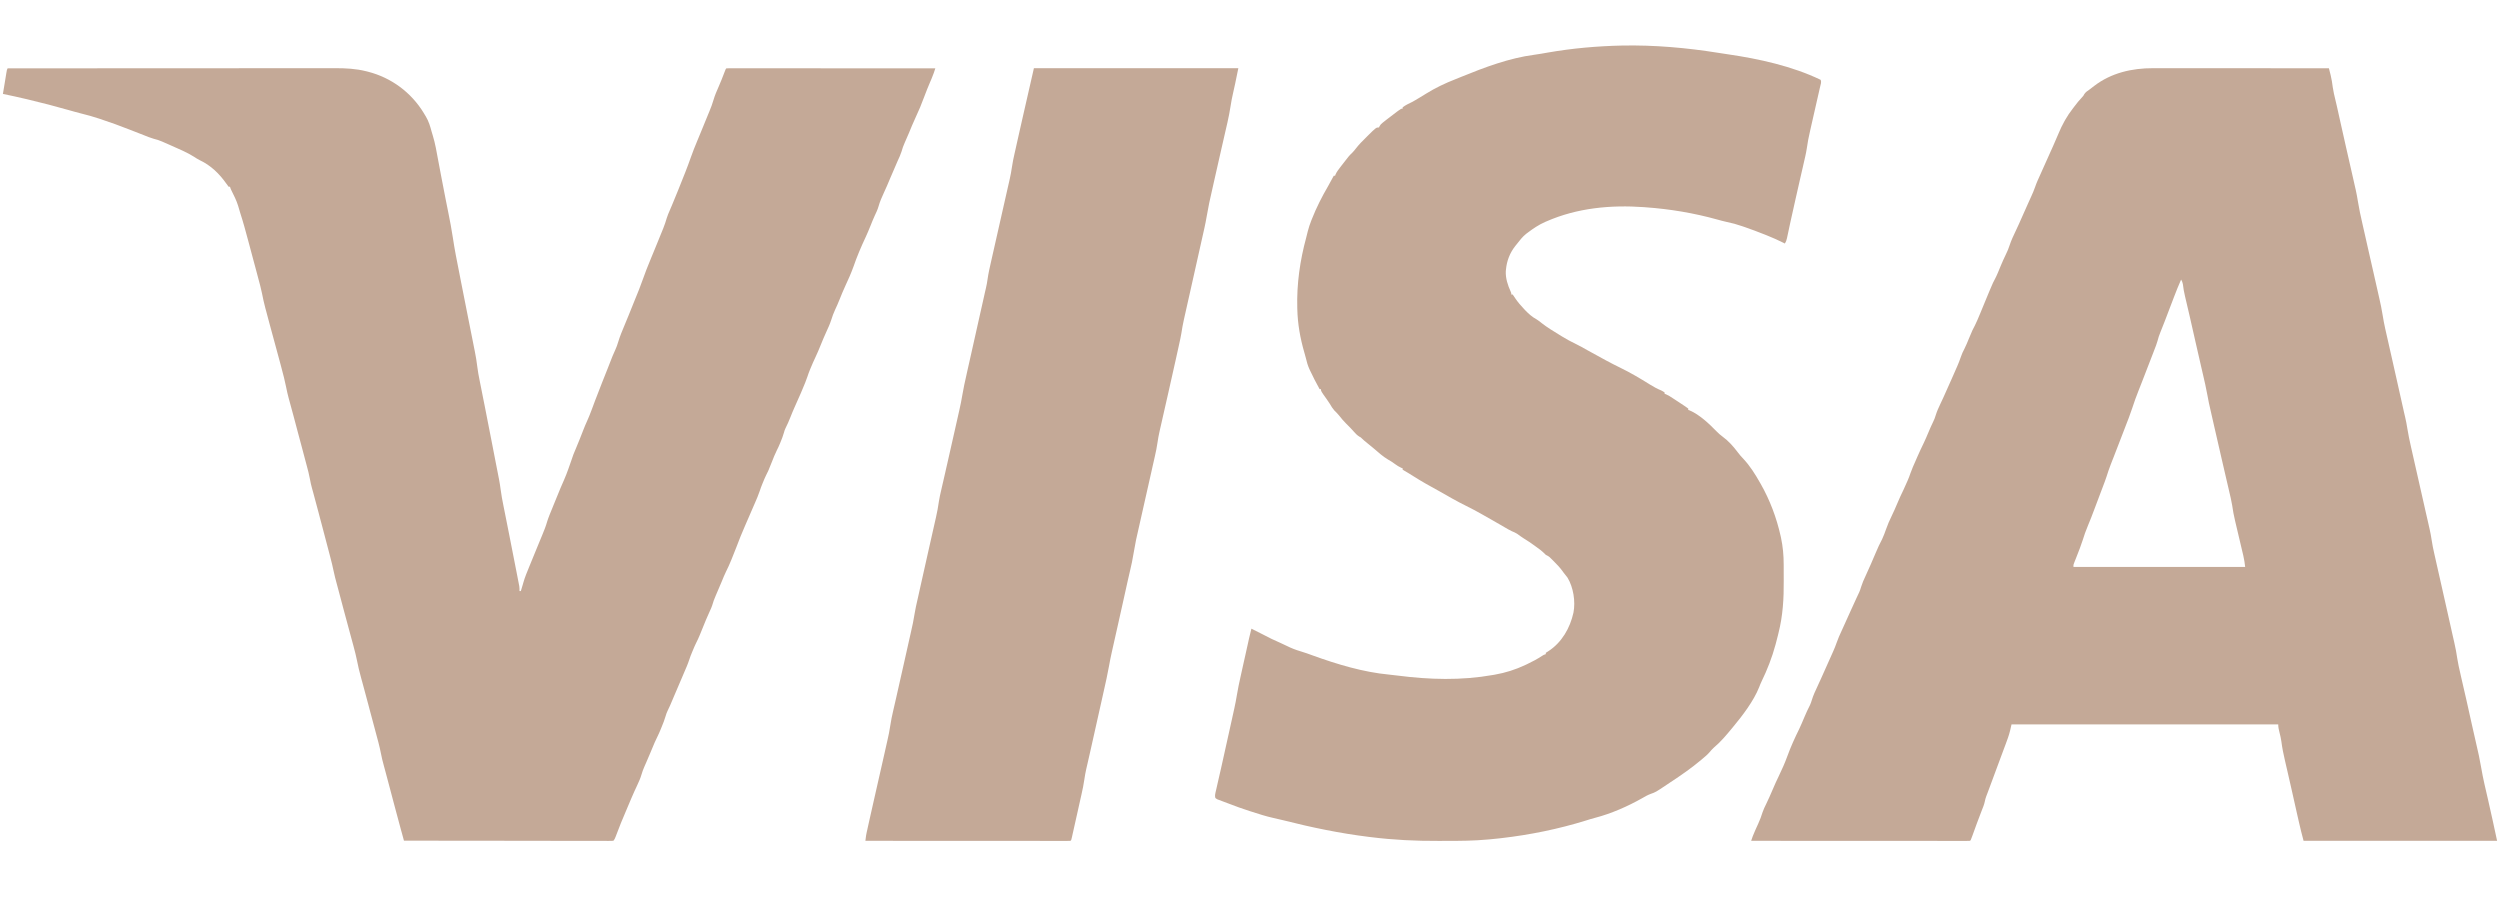
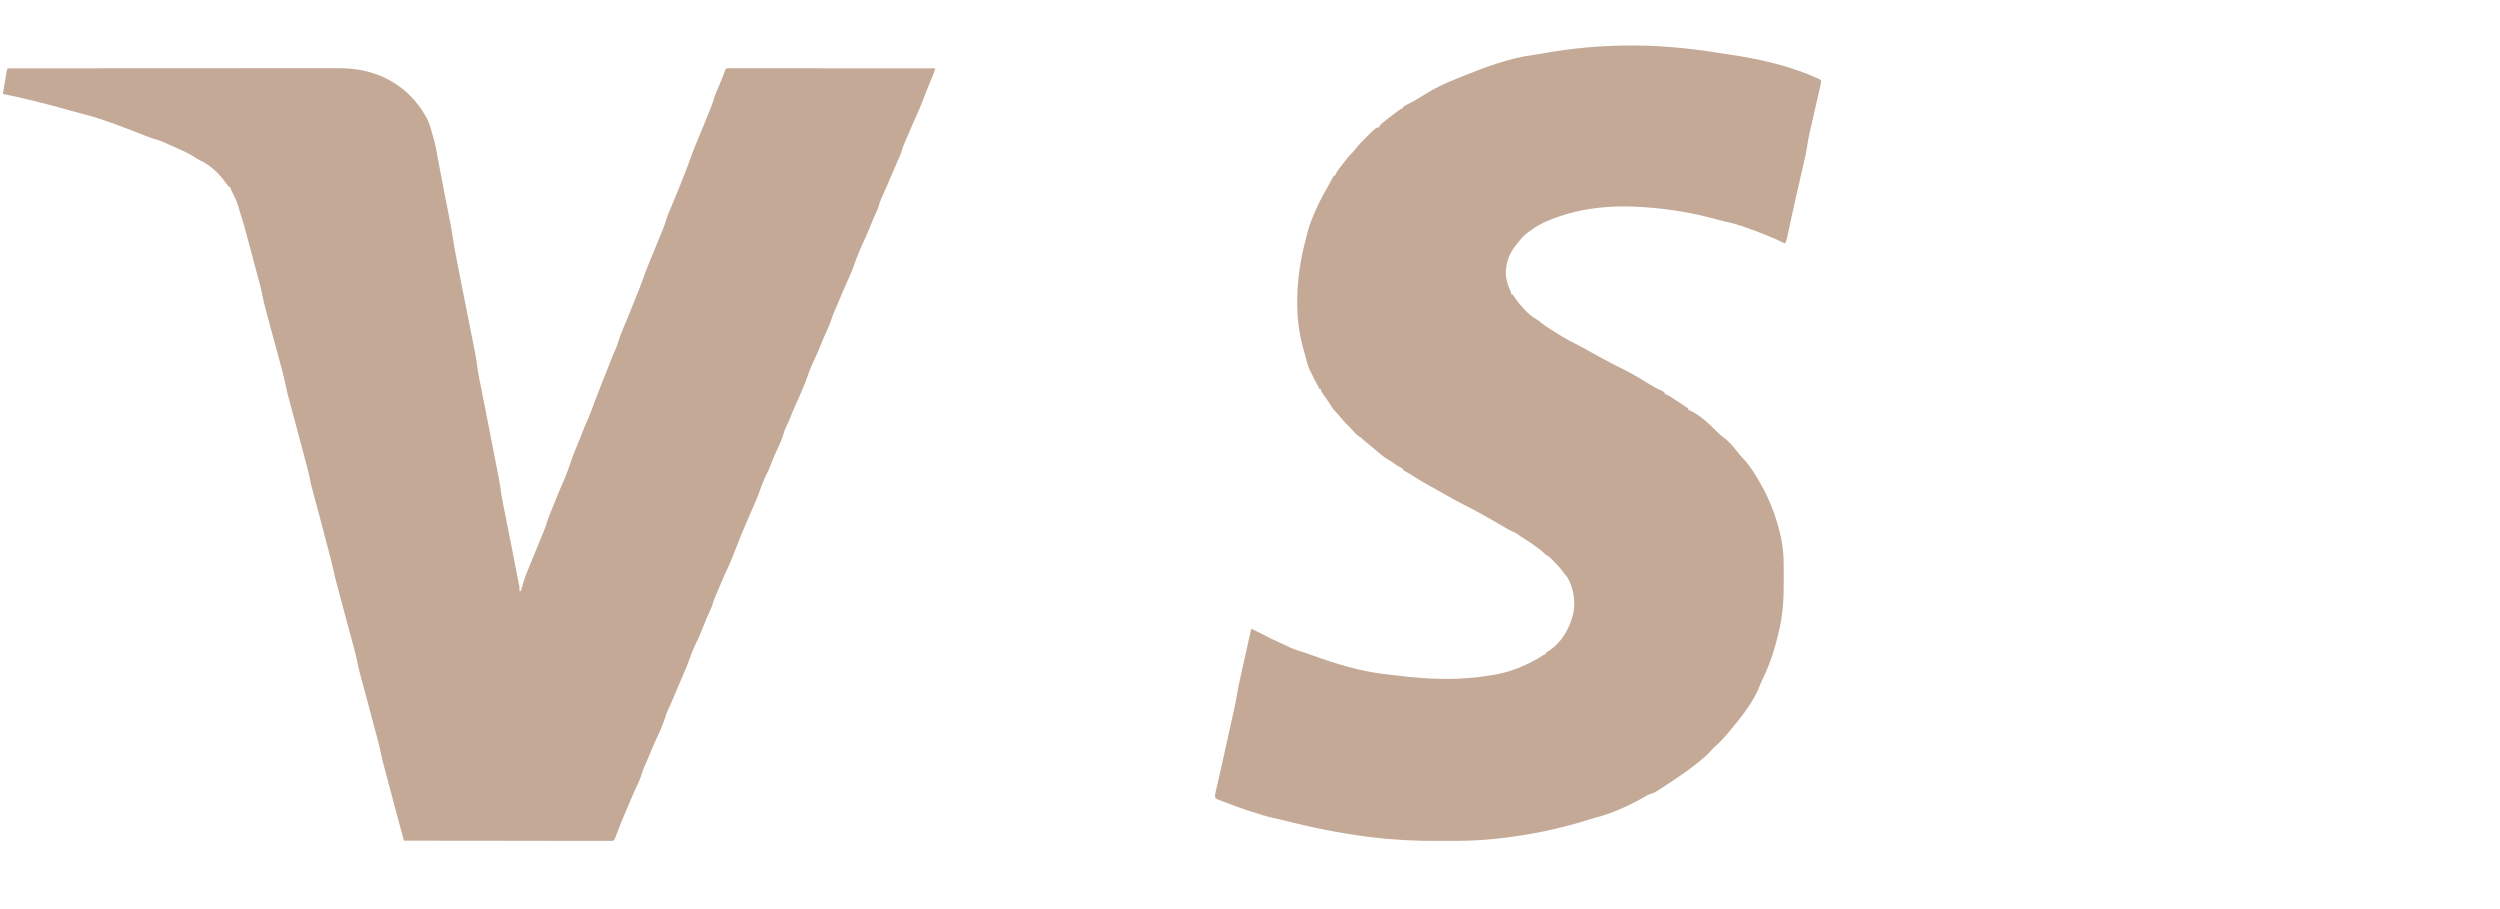
<svg xmlns="http://www.w3.org/2000/svg" width="110" height="40" viewBox="0 0 110 40" fill="none">
-   <path d="M94.742 3C94.792 3 94.792 3 94.843 3C94.953 3 95.064 3 95.174 3C95.254 3 95.334 3 95.413 3C95.584 3 95.755 3 95.926 3.001C96.174 3.001 96.421 3.001 96.668 3.001C97.069 3.001 97.47 3.001 97.871 3.001C98.261 3.002 98.65 3.002 99.039 3.002C99.063 3.002 99.088 3.002 99.112 3.002C99.233 3.002 99.353 3.002 99.474 3.002C100.473 3.002 101.472 3.003 102.472 3.004C102.492 3.083 102.512 3.162 102.532 3.241C102.537 3.263 102.543 3.285 102.549 3.308C102.593 3.486 102.619 3.662 102.642 3.843C102.668 4.025 102.711 4.203 102.754 4.382C102.774 4.466 102.793 4.549 102.813 4.632C102.818 4.654 102.823 4.675 102.828 4.698C102.881 4.928 102.932 5.159 102.982 5.39C103.061 5.748 103.14 6.107 103.223 6.464C103.318 6.881 103.413 7.297 103.507 7.713C103.524 7.786 103.54 7.86 103.557 7.933C103.581 8.037 103.604 8.141 103.627 8.245C103.634 8.276 103.641 8.306 103.649 8.337C103.69 8.523 103.724 8.709 103.754 8.897C103.802 9.198 103.867 9.494 103.935 9.791C103.947 9.848 103.96 9.904 103.973 9.961C104 10.079 104.027 10.198 104.054 10.317C104.096 10.502 104.138 10.688 104.179 10.873C104.271 11.28 104.363 11.686 104.456 12.092C104.466 12.137 104.476 12.182 104.486 12.228C104.491 12.249 104.496 12.27 104.501 12.292C104.54 12.465 104.579 12.637 104.618 12.81C104.64 12.908 104.663 13.007 104.685 13.105C104.743 13.359 104.797 13.612 104.837 13.87C104.898 14.264 104.992 14.653 105.081 15.042C105.106 15.155 105.132 15.268 105.157 15.38C105.189 15.522 105.221 15.663 105.253 15.804C105.33 16.145 105.407 16.486 105.483 16.827C105.488 16.851 105.494 16.875 105.499 16.899C105.525 17.017 105.552 17.134 105.578 17.252C105.622 17.45 105.667 17.648 105.711 17.846C105.724 17.904 105.737 17.961 105.75 18.019C105.758 18.054 105.765 18.089 105.773 18.125C105.78 18.154 105.787 18.184 105.794 18.215C105.806 18.268 105.818 18.321 105.831 18.374C105.868 18.53 105.896 18.685 105.921 18.843C105.965 19.122 106.023 19.397 106.086 19.673C106.097 19.722 106.109 19.772 106.12 19.822C106.143 19.927 106.167 20.032 106.191 20.137C106.228 20.302 106.266 20.467 106.303 20.632C106.41 21.111 106.519 21.589 106.628 22.068C106.663 22.223 106.698 22.379 106.733 22.534C106.761 22.656 106.789 22.778 106.817 22.9C106.838 22.993 106.859 23.086 106.88 23.179C106.887 23.211 106.895 23.243 106.902 23.276C106.938 23.436 106.969 23.595 106.992 23.758C107.022 23.97 107.067 24.179 107.115 24.389C107.124 24.429 107.133 24.469 107.142 24.509C107.161 24.595 107.18 24.681 107.2 24.767C107.231 24.903 107.262 25.039 107.292 25.175C107.33 25.342 107.367 25.508 107.405 25.675C107.503 26.106 107.599 26.537 107.696 26.968C107.735 27.144 107.774 27.319 107.814 27.495C107.845 27.632 107.875 27.77 107.906 27.907C107.934 28.032 107.962 28.157 107.991 28.282C108.044 28.516 108.089 28.748 108.122 28.985C108.154 29.196 108.203 29.404 108.25 29.612C108.261 29.662 108.272 29.711 108.283 29.761C108.362 30.115 108.444 30.469 108.527 30.822C108.607 31.163 108.682 31.505 108.755 31.847C108.82 32.153 108.889 32.458 108.962 32.762C109.039 33.09 109.112 33.416 109.167 33.748C109.25 34.238 109.365 34.721 109.478 35.204C109.616 35.801 109.743 36.398 109.872 36.996C107.062 36.996 104.252 36.996 101.357 36.996C101.285 36.721 101.213 36.447 101.152 36.169C101.147 36.149 101.142 36.129 101.138 36.108C101.133 36.087 101.128 36.066 101.124 36.045C101.114 36 101.103 35.955 101.093 35.91C101.067 35.792 101.04 35.674 101.013 35.555C100.969 35.358 100.925 35.162 100.881 34.965C100.87 34.916 100.859 34.867 100.848 34.818C100.779 34.512 100.709 34.206 100.639 33.9C100.624 33.837 100.61 33.775 100.595 33.713C100.576 33.628 100.557 33.544 100.537 33.46C100.472 33.181 100.416 32.906 100.38 32.622C100.362 32.492 100.333 32.366 100.3 32.238C100.269 32.114 100.242 32.002 100.242 31.874C96.37 31.874 92.497 31.874 88.507 31.874C88.487 31.962 88.467 32.05 88.446 32.14C88.395 32.354 88.32 32.556 88.242 32.762C88.22 32.822 88.198 32.882 88.175 32.941C88.159 32.985 88.142 33.029 88.126 33.073C88.018 33.363 87.91 33.653 87.803 33.942C87.758 34.065 87.713 34.188 87.667 34.31C87.646 34.367 87.625 34.425 87.603 34.482C87.559 34.603 87.513 34.725 87.468 34.846C87.457 34.875 87.457 34.875 87.446 34.904C87.427 34.953 87.408 35.002 87.39 35.051C87.365 35.121 87.347 35.188 87.333 35.26C87.303 35.404 87.247 35.538 87.192 35.675C87.127 35.837 87.066 36.001 87.006 36.165C86.997 36.19 86.988 36.215 86.978 36.24C86.942 36.339 86.906 36.439 86.87 36.538C86.845 36.609 86.819 36.679 86.793 36.75C86.785 36.772 86.777 36.793 86.769 36.815C86.715 36.963 86.715 36.963 86.681 36.996C86.629 36.999 86.578 37 86.526 37C86.476 37 86.476 37 86.425 37C86.387 37 86.35 37 86.311 37C86.272 37 86.233 37 86.192 37C86.082 37 85.973 37 85.863 37C85.745 36.999 85.627 36.999 85.509 37C85.304 37 85.099 36.999 84.894 36.999C84.598 36.999 84.302 36.999 84.006 36.999C83.525 36.999 83.045 36.999 82.564 36.998C82.097 36.998 81.63 36.998 81.164 36.998C81.121 36.998 81.121 36.998 81.077 36.998C80.932 36.998 80.788 36.998 80.644 36.998C79.446 36.997 78.249 36.997 77.051 36.996C77.066 36.954 77.081 36.911 77.095 36.869C77.103 36.845 77.112 36.822 77.12 36.797C77.151 36.712 77.187 36.629 77.225 36.546C77.239 36.513 77.254 36.481 77.269 36.447C77.299 36.38 77.33 36.313 77.36 36.246C77.436 36.077 77.503 35.91 77.555 35.733C77.594 35.614 77.65 35.503 77.705 35.39C77.81 35.173 77.908 34.954 78.001 34.733C78.087 34.531 78.176 34.331 78.273 34.134C78.409 33.853 78.536 33.567 78.642 33.275C78.792 32.862 78.975 32.459 79.17 32.065C79.25 31.896 79.322 31.723 79.394 31.551C79.471 31.369 79.552 31.192 79.643 31.016C79.676 30.941 79.7 30.872 79.723 30.794C79.785 30.59 79.876 30.399 79.966 30.206C79.984 30.166 80.002 30.127 80.02 30.087C80.056 30.008 80.092 29.929 80.129 29.85C80.297 29.483 80.461 29.113 80.624 28.742C80.636 28.713 80.649 28.684 80.663 28.654C80.717 28.53 80.769 28.407 80.812 28.279C80.871 28.103 80.949 27.936 81.026 27.767C81.042 27.731 81.058 27.695 81.075 27.659C81.118 27.563 81.161 27.468 81.205 27.372C81.24 27.294 81.276 27.216 81.311 27.137C81.355 27.041 81.398 26.944 81.442 26.847C81.451 26.828 81.459 26.81 81.468 26.79C81.624 26.446 81.624 26.446 81.704 26.274C81.714 26.253 81.724 26.232 81.734 26.21C81.759 26.157 81.783 26.105 81.808 26.053C81.842 25.971 81.869 25.893 81.894 25.809C81.942 25.653 82.007 25.508 82.077 25.359C82.238 25.013 82.388 24.663 82.537 24.312C82.621 24.114 82.707 23.92 82.81 23.731C82.875 23.59 82.931 23.447 82.981 23.301C83.051 23.095 83.138 22.898 83.234 22.702C83.321 22.524 83.399 22.343 83.476 22.162C83.564 21.953 83.656 21.749 83.756 21.546C83.812 21.429 83.864 21.311 83.915 21.192C83.924 21.171 83.933 21.151 83.942 21.13C83.985 21.03 84.024 20.93 84.058 20.827C84.121 20.644 84.201 20.467 84.28 20.29C84.306 20.23 84.332 20.17 84.358 20.11C84.453 19.894 84.552 19.68 84.656 19.468C84.722 19.33 84.781 19.19 84.84 19.049C84.912 18.878 84.985 18.708 85.067 18.542C85.112 18.451 85.146 18.363 85.173 18.265C85.227 18.091 85.302 17.929 85.38 17.764C85.411 17.699 85.442 17.633 85.472 17.567C85.488 17.534 85.503 17.5 85.519 17.466C85.638 17.209 85.751 16.95 85.865 16.691C85.907 16.594 85.95 16.497 85.993 16.401C86.02 16.338 86.047 16.276 86.075 16.213C86.087 16.186 86.1 16.158 86.113 16.129C86.174 15.988 86.23 15.847 86.279 15.701C86.32 15.579 86.368 15.47 86.43 15.357C86.508 15.207 86.569 15.048 86.634 14.892C86.798 14.5 86.798 14.5 86.896 14.319C86.973 14.168 87.035 14.011 87.101 13.856C87.115 13.821 87.13 13.786 87.146 13.749C87.233 13.544 87.233 13.544 87.315 13.338C87.383 13.163 87.457 12.992 87.53 12.819C87.545 12.784 87.56 12.749 87.575 12.713C87.698 12.425 87.698 12.425 87.765 12.301C87.871 12.104 87.95 11.895 88.035 11.69C88.108 11.517 88.183 11.347 88.266 11.178C88.329 11.05 88.382 10.925 88.424 10.789C88.491 10.587 88.579 10.396 88.671 10.204C88.784 9.97 88.889 9.733 88.993 9.495C89.07 9.319 89.148 9.143 89.228 8.968C89.236 8.95 89.245 8.931 89.253 8.912C89.294 8.822 89.335 8.732 89.375 8.642C89.466 8.44 89.466 8.44 89.543 8.233C89.609 8.036 89.699 7.847 89.785 7.656C89.804 7.613 89.823 7.571 89.842 7.528C89.934 7.322 90.026 7.116 90.119 6.91C90.139 6.864 90.16 6.817 90.181 6.771C90.231 6.661 90.28 6.551 90.33 6.441C90.418 6.245 90.504 6.048 90.586 5.849C90.657 5.677 90.736 5.511 90.828 5.348C90.841 5.325 90.854 5.301 90.868 5.276C90.967 5.101 91.076 4.939 91.201 4.78C91.231 4.74 91.231 4.74 91.262 4.699C91.374 4.548 91.491 4.405 91.621 4.268C91.67 4.216 91.67 4.216 91.71 4.14C91.772 4.05 91.845 4.002 91.936 3.941C92.008 3.891 92.075 3.836 92.144 3.781C92.891 3.209 93.799 2.997 94.742 3ZM95.969 12.301C95.857 12.554 95.754 12.809 95.656 13.067C95.641 13.106 95.627 13.144 95.612 13.183C95.581 13.263 95.551 13.343 95.52 13.423C95.452 13.603 95.383 13.784 95.314 13.964C95.293 14.019 95.272 14.074 95.251 14.129C95.186 14.299 95.119 14.468 95.05 14.637C95.002 14.756 94.962 14.871 94.933 14.995C94.897 15.13 94.843 15.26 94.793 15.39C94.781 15.422 94.768 15.455 94.756 15.488C94.59 15.923 94.422 16.357 94.252 16.791C94.216 16.882 94.18 16.974 94.144 17.066C94.127 17.11 94.109 17.154 94.092 17.198C93.995 17.444 93.904 17.69 93.824 17.942C93.775 18.093 93.722 18.242 93.665 18.39C93.65 18.429 93.65 18.429 93.634 18.469C93.611 18.529 93.588 18.59 93.564 18.65C93.517 18.773 93.469 18.897 93.422 19.02C93.121 19.802 93.121 19.802 92.998 20.118C92.977 20.172 92.977 20.172 92.955 20.226C92.93 20.291 92.905 20.355 92.879 20.42C92.808 20.602 92.746 20.786 92.687 20.973C92.641 21.114 92.588 21.254 92.535 21.393C92.51 21.457 92.486 21.521 92.462 21.585C92.448 21.62 92.435 21.655 92.422 21.691C92.372 21.82 92.323 21.951 92.275 22.081C92.248 22.152 92.221 22.224 92.194 22.296C92.176 22.343 92.158 22.39 92.141 22.436C92.056 22.662 91.972 22.886 91.877 23.108C91.841 23.194 91.807 23.282 91.774 23.37C91.762 23.401 91.75 23.433 91.738 23.465C91.703 23.562 91.672 23.661 91.641 23.76C91.562 24.007 91.466 24.249 91.371 24.491C91.348 24.549 91.325 24.608 91.302 24.666C91.282 24.718 91.282 24.718 91.261 24.77C91.227 24.855 91.227 24.855 91.232 24.945C93.725 24.945 96.219 24.945 98.787 24.945C98.767 24.775 98.747 24.623 98.708 24.459C98.703 24.439 98.699 24.419 98.694 24.398C98.684 24.355 98.673 24.311 98.663 24.268C98.647 24.199 98.63 24.13 98.614 24.061C98.574 23.89 98.533 23.719 98.493 23.548C98.459 23.403 98.424 23.258 98.39 23.113C98.374 23.046 98.359 22.979 98.343 22.912C98.29 22.688 98.247 22.465 98.216 22.238C98.183 22.034 98.134 21.833 98.087 21.632C98.076 21.584 98.065 21.535 98.054 21.487C98.03 21.385 98.006 21.282 97.982 21.179C97.945 21.018 97.907 20.856 97.87 20.695C97.832 20.529 97.794 20.363 97.755 20.197C97.639 19.696 97.524 19.195 97.41 18.693C97.391 18.607 97.371 18.52 97.351 18.433C97.177 17.674 97.177 17.674 97.128 17.398C97.071 17.076 96.995 16.758 96.922 16.439C96.897 16.333 96.873 16.226 96.848 16.119C96.831 16.044 96.813 15.968 96.796 15.892C96.727 15.592 96.659 15.291 96.59 14.991C96.58 14.945 96.57 14.899 96.559 14.853C96.519 14.674 96.478 14.495 96.437 14.315C96.409 14.19 96.38 14.064 96.352 13.939C96.345 13.909 96.345 13.909 96.338 13.879C96.274 13.598 96.209 13.318 96.141 13.038C96.097 12.859 96.067 12.682 96.046 12.499C96.032 12.421 96.008 12.37 95.969 12.301Z" fill="#C4A997" />
  <path d="M0.335 3.007C1.754 3.006 3.173 3.005 4.592 3.005C4.623 3.005 4.623 3.005 4.655 3.005C5.112 3.005 5.569 3.005 6.026 3.004C6.25 3.004 6.474 3.004 6.698 3.004C6.731 3.004 6.731 3.004 6.765 3.004C7.487 3.004 8.209 3.003 8.931 3.003C9.673 3.002 10.415 3.002 11.157 3.002C11.262 3.002 11.367 3.002 11.472 3.002C11.503 3.002 11.503 3.002 11.535 3.002C11.866 3.002 12.198 3.001 12.53 3.001C12.864 3.001 13.198 3.001 13.532 3.001C13.713 3.001 13.893 3.001 14.074 3C14.24 3 14.406 3 14.572 3C14.631 3 14.691 3 14.751 3C15.212 2.999 15.662 3.022 16.112 3.135C16.138 3.142 16.164 3.148 16.191 3.155C17.218 3.417 18.095 4.068 18.645 4.972C18.66 4.998 18.675 5.023 18.691 5.05C18.714 5.087 18.714 5.087 18.737 5.125C18.865 5.341 18.932 5.565 18.995 5.806C19.009 5.857 19.025 5.907 19.041 5.958C19.153 6.321 19.214 6.696 19.283 7.069C19.314 7.235 19.345 7.4 19.377 7.566C19.385 7.609 19.393 7.652 19.401 7.695C19.463 8.027 19.527 8.357 19.593 8.688C19.602 8.732 19.61 8.776 19.619 8.819C19.652 8.988 19.686 9.156 19.72 9.325C19.797 9.709 19.872 10.092 19.929 10.479C20.003 10.984 20.105 11.484 20.204 11.985C20.231 12.125 20.259 12.265 20.286 12.405C20.394 12.956 20.503 13.507 20.613 14.058C20.629 14.141 20.646 14.224 20.663 14.307C20.668 14.334 20.673 14.361 20.679 14.389C20.689 14.443 20.7 14.497 20.711 14.55C20.741 14.706 20.773 14.861 20.804 15.016C20.823 15.113 20.842 15.209 20.861 15.306C20.87 15.35 20.879 15.394 20.888 15.438C20.936 15.677 20.976 15.914 21.004 16.156C21.027 16.346 21.062 16.533 21.1 16.721C21.111 16.777 21.122 16.833 21.133 16.889C21.145 16.949 21.157 17.009 21.169 17.068C21.194 17.194 21.219 17.321 21.244 17.447C21.249 17.469 21.253 17.49 21.257 17.513C21.266 17.557 21.275 17.602 21.284 17.647C21.297 17.715 21.311 17.784 21.325 17.852C21.429 18.375 21.53 18.898 21.632 19.421C21.655 19.541 21.678 19.661 21.702 19.781C21.741 19.981 21.779 20.18 21.818 20.379C21.844 20.514 21.87 20.648 21.897 20.782C21.91 20.849 21.923 20.917 21.936 20.984C21.942 21.013 21.948 21.042 21.954 21.072C21.984 21.229 22.009 21.385 22.029 21.544C22.059 21.78 22.103 22.012 22.15 22.245C22.159 22.29 22.168 22.335 22.177 22.379C22.196 22.474 22.215 22.569 22.234 22.664C22.264 22.814 22.293 22.963 22.323 23.112C22.328 23.137 22.333 23.162 22.338 23.188C22.348 23.239 22.358 23.29 22.368 23.34C22.383 23.417 22.398 23.494 22.414 23.571C22.505 24.031 22.596 24.492 22.685 24.953C22.701 25.032 22.716 25.112 22.732 25.192C22.753 25.302 22.775 25.412 22.796 25.522C22.802 25.554 22.809 25.587 22.815 25.62C22.821 25.649 22.827 25.679 22.832 25.709C22.837 25.735 22.842 25.76 22.848 25.787C22.858 25.861 22.86 25.932 22.858 26.007C22.878 26.007 22.897 26.007 22.917 26.007C22.922 25.989 22.928 25.971 22.933 25.953C22.958 25.872 22.982 25.791 23.006 25.711C23.011 25.691 23.016 25.672 23.022 25.652C23.092 25.401 23.193 25.162 23.292 24.921C23.312 24.873 23.331 24.825 23.351 24.777C23.445 24.545 23.541 24.313 23.636 24.081C23.679 23.977 23.722 23.872 23.765 23.768C23.796 23.694 23.827 23.62 23.857 23.546C23.939 23.349 24.017 23.155 24.075 22.949C24.138 22.747 24.223 22.551 24.303 22.355C24.321 22.309 24.339 22.264 24.358 22.218C24.457 21.971 24.558 21.724 24.661 21.478C24.927 20.87 24.927 20.87 25.144 20.245C25.194 20.076 25.261 19.917 25.33 19.756C25.445 19.482 25.556 19.207 25.662 18.93C25.714 18.795 25.769 18.663 25.829 18.532C25.899 18.38 25.96 18.225 26.019 18.068C26.034 18.028 26.034 18.028 26.05 17.986C26.095 17.867 26.139 17.748 26.183 17.629C26.281 17.365 26.384 17.104 26.488 16.843C26.564 16.656 26.638 16.469 26.711 16.281C26.724 16.249 26.724 16.249 26.737 16.216C26.787 16.087 26.787 16.087 26.838 15.958C26.912 15.766 26.986 15.576 27.074 15.39C27.125 15.28 27.164 15.172 27.198 15.055C27.276 14.79 27.385 14.538 27.491 14.283C27.523 14.206 27.555 14.128 27.587 14.05C27.608 13.999 27.629 13.949 27.65 13.898C27.751 13.655 27.849 13.411 27.945 13.166C27.974 13.095 28.003 13.024 28.032 12.952C28.042 12.927 28.052 12.901 28.063 12.875C28.082 12.828 28.101 12.781 28.12 12.734C28.172 12.605 28.22 12.476 28.265 12.345C28.376 12.022 28.504 11.706 28.634 11.39C28.674 11.294 28.714 11.197 28.753 11.101C28.805 10.975 28.856 10.849 28.908 10.723C28.991 10.52 29.074 10.317 29.156 10.113C29.172 10.073 29.172 10.073 29.189 10.031C29.247 9.886 29.295 9.74 29.339 9.59C29.373 9.48 29.418 9.375 29.464 9.27C29.485 9.22 29.506 9.171 29.527 9.121C29.539 9.095 29.55 9.068 29.562 9.041C29.747 8.602 29.923 8.158 30.099 7.714C30.115 7.673 30.131 7.632 30.148 7.591C30.234 7.372 30.317 7.153 30.394 6.931C30.482 6.678 30.582 6.431 30.685 6.184C30.703 6.14 30.722 6.096 30.74 6.052C30.776 5.965 30.812 5.878 30.848 5.791C30.945 5.557 31.041 5.322 31.136 5.087C31.162 5.023 31.189 4.959 31.215 4.896C31.283 4.731 31.346 4.567 31.395 4.395C31.454 4.193 31.537 4.003 31.622 3.81C31.71 3.608 31.792 3.404 31.869 3.198C31.929 3.04 31.929 3.04 31.962 3.007C32.011 3.005 32.06 3.004 32.109 3.004C32.157 3.004 32.157 3.004 32.206 3.004C32.26 3.004 32.26 3.004 32.314 3.004C32.352 3.004 32.389 3.004 32.428 3.004C32.533 3.004 32.638 3.004 32.742 3.004C32.855 3.004 32.968 3.004 33.081 3.004C33.276 3.004 33.472 3.004 33.667 3.004C33.95 3.005 34.233 3.005 34.515 3.005C34.974 3.005 35.433 3.005 35.891 3.005C36.337 3.005 36.783 3.006 37.228 3.006C37.27 3.006 37.27 3.006 37.312 3.006C37.449 3.006 37.587 3.006 37.725 3.006C38.868 3.006 40.011 3.007 41.154 3.007C41.14 3.05 41.126 3.093 41.112 3.135C41.104 3.159 41.096 3.183 41.088 3.207C41.061 3.286 41.031 3.362 40.998 3.439C40.986 3.467 40.974 3.496 40.962 3.526C40.949 3.556 40.936 3.585 40.923 3.616C40.837 3.82 40.753 4.023 40.677 4.23C40.557 4.56 40.421 4.885 40.271 5.203C40.171 5.417 40.082 5.635 39.992 5.854C39.933 5.998 39.872 6.141 39.806 6.282C39.748 6.406 39.708 6.529 39.67 6.661C39.625 6.806 39.56 6.943 39.497 7.081C39.383 7.338 39.271 7.595 39.164 7.854C39.076 8.068 38.985 8.28 38.887 8.489C38.799 8.68 38.715 8.871 38.658 9.074C38.616 9.221 38.554 9.353 38.488 9.491C38.42 9.637 38.362 9.785 38.302 9.934C38.232 10.106 38.163 10.277 38.084 10.444C37.887 10.862 37.705 11.29 37.555 11.727C37.451 12.016 37.326 12.3 37.195 12.578C37.101 12.778 37.02 12.982 36.937 13.187C36.876 13.338 36.813 13.486 36.743 13.632C36.674 13.777 36.624 13.923 36.575 14.076C36.515 14.262 36.435 14.437 36.353 14.614C36.267 14.801 36.188 14.991 36.111 15.182C36.036 15.367 35.96 15.55 35.874 15.73C35.8 15.887 35.73 16.045 35.664 16.206C35.655 16.226 35.647 16.246 35.639 16.266C35.598 16.365 35.561 16.464 35.529 16.566C35.469 16.749 35.393 16.926 35.318 17.103C35.293 17.163 35.268 17.223 35.243 17.283C35.152 17.499 35.057 17.712 34.959 17.924C34.895 18.064 34.838 18.207 34.781 18.35C34.712 18.521 34.642 18.689 34.557 18.853C34.529 18.912 34.51 18.97 34.494 19.034C34.454 19.178 34.4 19.316 34.343 19.454C34.334 19.475 34.326 19.496 34.317 19.517C34.276 19.617 34.232 19.715 34.182 19.811C34.095 19.982 34.028 20.161 33.957 20.338C33.797 20.74 33.797 20.74 33.703 20.921C33.654 21.02 33.612 21.122 33.571 21.225C33.562 21.245 33.554 21.266 33.545 21.287C33.502 21.392 33.463 21.496 33.428 21.604C33.371 21.78 33.295 21.95 33.222 22.12C33.206 22.156 33.191 22.192 33.175 22.228C33.1 22.402 33.024 22.576 32.949 22.75C32.923 22.809 32.898 22.868 32.872 22.927C32.84 23.001 32.808 23.075 32.776 23.148C32.642 23.456 32.515 23.766 32.399 24.08C32.341 24.234 32.278 24.386 32.217 24.538C32.203 24.573 32.189 24.607 32.175 24.643C32.102 24.821 32.026 24.993 31.939 25.164C31.872 25.3 31.816 25.441 31.759 25.581C31.672 25.792 31.584 26.002 31.491 26.21C31.428 26.351 31.377 26.491 31.336 26.64C31.308 26.726 31.272 26.805 31.233 26.887C31.111 27.148 31.004 27.415 30.896 27.682C30.87 27.747 30.843 27.813 30.816 27.879C30.808 27.898 30.8 27.918 30.792 27.938C30.743 28.059 30.688 28.176 30.629 28.292C30.574 28.401 30.529 28.513 30.482 28.625C30.472 28.648 30.462 28.672 30.452 28.696C30.405 28.806 30.362 28.917 30.326 29.031C30.261 29.23 30.175 29.422 30.092 29.614C30.074 29.657 30.056 29.7 30.038 29.742C30 29.832 29.961 29.921 29.923 30.011C29.872 30.13 29.822 30.248 29.771 30.367C29.731 30.462 29.691 30.556 29.65 30.65C29.631 30.696 29.612 30.741 29.592 30.787C29.565 30.85 29.538 30.914 29.511 30.977C29.503 30.996 29.495 31.015 29.487 31.034C29.451 31.117 29.414 31.199 29.372 31.28C29.336 31.355 29.311 31.423 29.289 31.503C29.241 31.67 29.178 31.829 29.111 31.99C29.1 32.017 29.089 32.045 29.077 32.074C29.028 32.194 28.978 32.312 28.919 32.428C28.838 32.584 28.773 32.747 28.705 32.909C28.676 32.978 28.647 33.046 28.619 33.115C28.604 33.149 28.59 33.183 28.575 33.218C28.536 33.311 28.496 33.404 28.456 33.496C28.438 33.538 28.438 33.538 28.42 33.58C28.398 33.63 28.375 33.681 28.353 33.732C28.302 33.849 28.259 33.964 28.224 34.086C28.178 34.245 28.112 34.391 28.042 34.541C28.015 34.599 27.988 34.657 27.962 34.715C27.948 34.744 27.935 34.773 27.921 34.802C27.815 35.036 27.716 35.272 27.617 35.508C27.601 35.545 27.586 35.581 27.571 35.617C27.317 36.214 27.317 36.214 27.086 36.82C27.055 36.9 27.055 36.9 26.996 36.989C26.93 37 26.93 37 26.845 36.999C26.796 37 26.796 37 26.747 37C26.694 37 26.694 37 26.639 36.999C26.601 36.999 26.564 36.999 26.525 36.999C26.42 37 26.315 36.999 26.21 36.999C26.096 36.998 25.983 36.999 25.87 36.999C25.674 36.999 25.478 36.998 25.282 36.998C24.998 36.997 24.715 36.997 24.431 36.997C23.971 36.997 23.512 36.996 23.052 36.995C22.605 36.994 22.158 36.994 21.711 36.993C21.683 36.993 21.656 36.993 21.628 36.993C21.489 36.993 21.351 36.993 21.213 36.993C20.067 36.992 18.921 36.99 17.774 36.989C17.742 36.873 17.71 36.758 17.679 36.642C17.668 36.603 17.657 36.564 17.646 36.525C17.544 36.153 17.444 35.78 17.346 35.407C17.329 35.344 17.312 35.281 17.296 35.218C17.271 35.125 17.246 35.031 17.222 34.938C17.154 34.683 17.087 34.428 17.019 34.173C17.01 34.14 17.001 34.107 16.992 34.073C16.98 34.026 16.98 34.026 16.967 33.978C16.959 33.948 16.951 33.918 16.942 33.886C16.924 33.819 16.906 33.752 16.888 33.685C16.838 33.505 16.793 33.325 16.759 33.142C16.698 32.826 16.611 32.517 16.527 32.206C16.51 32.141 16.492 32.075 16.475 32.01C16.441 31.882 16.406 31.753 16.372 31.625C16.334 31.485 16.297 31.344 16.259 31.204C16.25 31.168 16.241 31.133 16.231 31.096C16.222 31.063 16.213 31.029 16.204 30.994C16.146 30.776 16.087 30.557 16.028 30.338C15.998 30.23 15.969 30.121 15.94 30.012C15.925 29.959 15.911 29.906 15.896 29.853C15.82 29.573 15.75 29.296 15.696 29.011C15.663 28.843 15.62 28.679 15.576 28.514C15.568 28.482 15.559 28.45 15.551 28.418C15.503 28.235 15.454 28.054 15.403 27.872C15.299 27.498 15.2 27.123 15.1 26.749C15.074 26.651 15.048 26.552 15.022 26.454C14.973 26.269 14.923 26.084 14.874 25.898C14.85 25.808 14.826 25.719 14.802 25.629C14.789 25.58 14.776 25.531 14.763 25.481C14.757 25.46 14.752 25.439 14.746 25.418C14.718 25.312 14.694 25.207 14.673 25.1C14.636 24.907 14.585 24.718 14.536 24.527C14.525 24.487 14.515 24.447 14.505 24.407C14.389 23.962 14.271 23.517 14.154 23.072C14.131 22.986 14.108 22.9 14.085 22.814C14.063 22.728 14.04 22.643 14.018 22.557C14.007 22.515 13.995 22.473 13.984 22.431C13.928 22.217 13.87 22.003 13.812 21.789C13.803 21.754 13.793 21.719 13.784 21.684C13.766 21.62 13.749 21.556 13.731 21.493C13.694 21.357 13.661 21.223 13.638 21.084C13.602 20.878 13.547 20.677 13.493 20.475C13.482 20.432 13.47 20.39 13.459 20.347C13.429 20.235 13.399 20.124 13.37 20.012C13.34 19.901 13.311 19.791 13.282 19.68C13.23 19.485 13.178 19.289 13.125 19.094C13.086 18.947 13.047 18.801 13.008 18.654C12.993 18.595 12.977 18.535 12.961 18.476C12.947 18.422 12.932 18.368 12.918 18.314C12.846 18.045 12.773 17.776 12.699 17.508C12.657 17.352 12.621 17.197 12.591 17.039C12.535 16.751 12.459 16.469 12.384 16.185C12.37 16.132 12.356 16.078 12.342 16.025C12.279 15.786 12.215 15.547 12.148 15.308C12.05 14.956 11.956 14.604 11.861 14.251C11.84 14.171 11.819 14.092 11.797 14.012C11.766 13.896 11.735 13.779 11.704 13.662C11.694 13.627 11.685 13.592 11.675 13.557C11.617 13.34 11.57 13.123 11.527 12.903C11.506 12.795 11.481 12.688 11.452 12.581C11.445 12.552 11.445 12.552 11.437 12.523C11.42 12.459 11.403 12.395 11.386 12.332C11.374 12.285 11.361 12.238 11.349 12.191C11.312 12.053 11.275 11.916 11.239 11.778C11.21 11.671 11.181 11.563 11.152 11.455C11.098 11.249 11.042 11.043 10.987 10.837C10.965 10.755 10.943 10.673 10.921 10.591C10.811 10.179 10.7 9.768 10.568 9.363C10.536 9.263 10.507 9.162 10.479 9.061C10.405 8.816 10.287 8.59 10.174 8.361C10.148 8.306 10.148 8.306 10.119 8.217C10.099 8.217 10.08 8.217 10.06 8.217C10.023 8.17 9.988 8.122 9.954 8.073C9.647 7.638 9.273 7.276 8.789 7.048C8.699 7.003 8.618 6.952 8.534 6.896C8.223 6.701 7.882 6.56 7.547 6.411C7.517 6.398 7.487 6.384 7.455 6.37C7.372 6.333 7.288 6.296 7.204 6.26C7.179 6.249 7.154 6.238 7.129 6.227C7.006 6.174 6.889 6.135 6.759 6.105C6.612 6.064 6.471 6.004 6.33 5.948C6.269 5.924 6.209 5.901 6.148 5.877C6.005 5.821 5.861 5.765 5.718 5.709C5.279 5.536 4.838 5.375 4.39 5.229C4.37 5.223 4.349 5.216 4.328 5.209C4.092 5.132 3.856 5.063 3.615 5.005C3.421 4.957 3.23 4.903 3.038 4.848C2.443 4.678 1.846 4.523 1.244 4.38C1.221 4.375 1.198 4.369 1.173 4.363C0.826 4.281 0.478 4.204 0.128 4.132C0.153 3.982 0.178 3.831 0.203 3.68C0.211 3.629 0.219 3.578 0.228 3.526C0.24 3.453 0.252 3.379 0.264 3.306C0.268 3.283 0.272 3.26 0.275 3.236C0.302 3.073 0.302 3.073 0.335 3.007Z" fill="#C4A997" />
  <path d="M71.373 2.004C72.793 1.976 74.213 2.102 75.614 2.326C75.751 2.348 75.888 2.369 76.026 2.389C77.387 2.587 78.862 2.911 80.106 3.511C80.156 3.61 80.109 3.711 80.086 3.814C80.08 3.84 80.074 3.865 80.068 3.891C80.056 3.946 80.043 4.001 80.031 4.056C80.011 4.143 79.991 4.231 79.971 4.318C79.929 4.504 79.887 4.691 79.844 4.877C79.796 5.091 79.747 5.306 79.698 5.52C79.679 5.606 79.659 5.691 79.64 5.777C79.582 6.029 79.532 6.279 79.498 6.535C79.464 6.762 79.408 6.985 79.357 7.208C79.344 7.263 79.332 7.317 79.32 7.372C79.287 7.517 79.254 7.662 79.22 7.806C79.166 8.044 79.112 8.282 79.058 8.52C79.044 8.578 79.031 8.637 79.018 8.696C78.939 9.044 78.86 9.392 78.785 9.74C78.778 9.773 78.771 9.806 78.763 9.84C78.732 9.983 78.702 10.126 78.672 10.269C78.661 10.317 78.651 10.365 78.641 10.413C78.637 10.434 78.632 10.455 78.628 10.476C78.607 10.572 78.587 10.632 78.531 10.715C78.511 10.704 78.49 10.693 78.469 10.682C78.23 10.561 77.986 10.455 77.737 10.355C77.717 10.347 77.696 10.339 77.675 10.33C77.359 10.203 77.039 10.084 76.716 9.973C76.696 9.966 76.677 9.96 76.657 9.953C76.427 9.873 76.199 9.81 75.96 9.762C75.824 9.733 75.692 9.696 75.559 9.659C74.534 9.374 73.473 9.196 72.412 9.121C72.388 9.119 72.365 9.117 72.342 9.115C70.874 9.01 69.4 9.147 68.044 9.741C68.025 9.749 68.005 9.758 67.985 9.766C67.702 9.892 67.458 10.056 67.213 10.242C67.192 10.258 67.171 10.273 67.15 10.289C66.987 10.418 66.864 10.582 66.737 10.744C66.716 10.77 66.695 10.796 66.674 10.822C66.433 11.128 66.297 11.479 66.262 11.866C66.26 11.888 66.258 11.91 66.255 11.933C66.241 12.245 66.342 12.55 66.47 12.831C66.499 12.899 66.499 12.899 66.499 12.959C66.519 12.959 66.539 12.959 66.559 12.959C66.597 13.011 66.633 13.066 66.668 13.121C66.783 13.293 66.913 13.444 67.055 13.593C67.073 13.613 67.092 13.633 67.111 13.653C67.264 13.811 67.413 13.945 67.608 14.051C67.688 14.097 67.757 14.155 67.829 14.213C68.075 14.406 68.342 14.567 68.609 14.73C68.648 14.754 68.688 14.779 68.727 14.803C68.925 14.925 69.127 15.034 69.336 15.135C69.511 15.22 69.68 15.315 69.849 15.411C70.112 15.559 70.376 15.704 70.642 15.846C70.66 15.856 70.678 15.865 70.696 15.875C70.893 15.98 71.091 16.083 71.292 16.18C71.739 16.397 72.169 16.652 72.59 16.915C72.755 17.017 72.915 17.107 73.095 17.18C73.182 17.226 73.182 17.226 73.243 17.269C73.243 17.288 73.243 17.308 73.243 17.328C73.264 17.335 73.284 17.342 73.305 17.349C73.411 17.395 73.505 17.456 73.601 17.52C73.621 17.533 73.641 17.546 73.661 17.559C73.702 17.586 73.743 17.613 73.784 17.64C73.847 17.682 73.91 17.724 73.974 17.765C74.014 17.791 74.053 17.818 74.093 17.844C74.112 17.857 74.132 17.869 74.151 17.882C74.196 17.912 74.24 17.945 74.283 17.977C74.283 17.997 74.283 18.016 74.283 18.036C74.305 18.044 74.327 18.052 74.349 18.06C74.768 18.238 75.206 18.646 75.519 18.971C75.604 19.059 75.689 19.137 75.789 19.208C76.053 19.4 76.269 19.643 76.463 19.903C76.54 20.007 76.623 20.102 76.714 20.195C76.997 20.498 77.229 20.864 77.432 21.225C77.446 21.248 77.459 21.271 77.473 21.295C77.88 22.014 78.169 22.782 78.348 23.587C78.353 23.613 78.359 23.639 78.365 23.665C78.448 24.056 78.482 24.439 78.482 24.838C78.482 24.883 78.483 24.929 78.483 24.974C78.483 25.07 78.483 25.165 78.483 25.26C78.483 25.355 78.484 25.451 78.484 25.546C78.491 26.33 78.447 27.092 78.253 27.856C78.24 27.911 78.24 27.911 78.226 27.967C78.2 28.072 78.173 28.176 78.145 28.281C78.138 28.308 78.131 28.336 78.123 28.364C77.972 28.924 77.76 29.471 77.505 29.992C77.467 30.07 77.436 30.148 77.406 30.229C77.16 30.849 76.67 31.488 76.244 32C76.231 32.016 76.219 32.031 76.205 32.047C75.958 32.346 75.706 32.648 75.407 32.897C75.331 32.965 75.267 33.042 75.2 33.12C75.148 33.178 75.094 33.229 75.034 33.28C75.013 33.298 74.992 33.316 74.971 33.334C74.939 33.361 74.939 33.361 74.907 33.388C74.888 33.404 74.868 33.421 74.849 33.438C74.423 33.796 73.972 34.109 73.507 34.414C73.449 34.452 73.391 34.491 73.334 34.53C72.852 34.853 72.852 34.853 72.627 34.933C72.497 34.981 72.383 35.046 72.265 35.115C71.626 35.477 70.892 35.801 70.18 35.985C70.05 36.018 69.922 36.059 69.794 36.099C68.569 36.479 67.327 36.732 66.052 36.879C66.014 36.883 65.975 36.888 65.936 36.892C65.807 36.907 65.678 36.919 65.549 36.931C65.521 36.933 65.494 36.936 65.466 36.938C64.854 36.995 64.244 37 63.63 36.999C63.52 36.999 63.41 36.999 63.3 37C62.3 37.005 61.306 36.958 60.313 36.833C60.288 36.83 60.262 36.827 60.236 36.824C58.961 36.667 57.715 36.409 56.47 36.093C56.326 36.056 56.181 36.023 56.036 35.992C55.703 35.919 55.38 35.813 55.056 35.709C55.031 35.701 55.006 35.693 54.98 35.685C54.667 35.584 54.359 35.475 54.054 35.355C53.893 35.291 53.731 35.232 53.569 35.173C53.487 35.13 53.487 35.13 53.466 35.076C53.456 35.005 53.463 34.956 53.479 34.886C53.485 34.861 53.49 34.836 53.496 34.81C53.502 34.783 53.509 34.755 53.516 34.727C53.522 34.698 53.529 34.669 53.536 34.638C53.55 34.574 53.565 34.509 53.58 34.444C53.613 34.304 53.645 34.163 53.676 34.023C53.694 33.946 53.711 33.87 53.729 33.793C53.839 33.309 53.946 32.823 54.052 32.338C54.073 32.243 54.094 32.148 54.115 32.054C54.135 31.963 54.155 31.873 54.175 31.782C54.184 31.74 54.193 31.698 54.203 31.657C54.224 31.561 54.245 31.465 54.266 31.37C54.281 31.3 54.296 31.231 54.312 31.161C54.354 30.972 54.39 30.784 54.421 30.593C54.467 30.308 54.528 30.027 54.591 29.744C54.603 29.692 54.614 29.639 54.626 29.586C54.65 29.476 54.675 29.366 54.699 29.256C54.73 29.116 54.762 28.976 54.793 28.836C54.823 28.701 54.852 28.566 54.883 28.431C54.891 28.393 54.891 28.393 54.9 28.354C54.916 28.282 54.932 28.21 54.948 28.137C54.955 28.106 54.955 28.106 54.962 28.074C54.993 27.936 55.026 27.798 55.062 27.661C55.226 27.741 55.389 27.822 55.551 27.908C55.814 28.048 56.078 28.179 56.353 28.295C56.443 28.333 56.53 28.375 56.617 28.419C56.812 28.517 57.009 28.594 57.217 28.655C57.41 28.712 57.597 28.78 57.785 28.849C58.845 29.232 59.989 29.576 61.116 29.682C61.241 29.694 61.365 29.709 61.489 29.725C62.901 29.906 64.291 29.948 65.697 29.698C65.72 29.694 65.742 29.69 65.765 29.686C66.243 29.603 66.686 29.462 67.123 29.255C67.144 29.245 67.164 29.236 67.185 29.226C67.42 29.114 67.645 28.997 67.862 28.852C67.925 28.812 67.925 28.812 68.015 28.782C68.015 28.763 68.015 28.744 68.015 28.724C68.059 28.692 68.059 28.692 68.124 28.655C68.72 28.27 69.084 27.632 69.233 26.952C69.326 26.465 69.23 25.843 68.97 25.415C68.911 25.334 68.85 25.258 68.787 25.181C68.772 25.16 68.757 25.139 68.741 25.117C68.625 24.958 68.49 24.82 68.351 24.681C68.322 24.651 68.322 24.651 68.292 24.621C68.273 24.603 68.254 24.584 68.235 24.566C68.219 24.549 68.202 24.532 68.184 24.515C68.131 24.47 68.078 24.444 68.015 24.413C67.993 24.392 67.972 24.37 67.95 24.348C67.84 24.24 67.72 24.153 67.595 24.063C67.57 24.044 67.544 24.026 67.519 24.007C67.365 23.895 67.209 23.789 67.047 23.691C66.945 23.627 66.848 23.556 66.751 23.485C66.679 23.44 66.606 23.408 66.527 23.376C66.418 23.327 66.316 23.265 66.213 23.205C66.163 23.175 66.113 23.146 66.063 23.117C66.024 23.095 66.024 23.095 65.984 23.072C65.751 22.936 65.516 22.804 65.281 22.671C65.258 22.658 65.234 22.645 65.21 22.631C64.979 22.501 64.747 22.374 64.509 22.258C64.111 22.064 63.729 21.841 63.345 21.622C63.224 21.553 63.102 21.484 62.979 21.418C62.623 21.226 62.281 21.014 61.939 20.798C61.887 20.766 61.834 20.735 61.781 20.706C61.76 20.692 61.738 20.678 61.716 20.664C61.716 20.644 61.716 20.625 61.716 20.605C61.696 20.598 61.675 20.591 61.654 20.583C61.553 20.539 61.467 20.48 61.378 20.417C61.23 20.311 61.23 20.311 61.072 20.219C60.84 20.084 60.64 19.896 60.436 19.724C60.302 19.611 60.167 19.5 60.03 19.391C59.964 19.335 59.964 19.335 59.919 19.289C59.874 19.243 59.874 19.243 59.805 19.208C59.705 19.145 59.633 19.065 59.555 18.977C59.523 18.943 59.492 18.908 59.46 18.873C59.437 18.848 59.437 18.848 59.413 18.822C59.354 18.758 59.291 18.697 59.228 18.636C59.114 18.524 59.016 18.404 58.917 18.279C58.855 18.202 58.787 18.134 58.716 18.066C58.635 17.973 58.573 17.878 58.514 17.771C58.471 17.7 58.424 17.633 58.376 17.566C58.121 17.209 58.121 17.209 58.121 17.121C58.102 17.121 58.082 17.121 58.062 17.121C57.911 16.845 57.764 16.568 57.633 16.282C57.624 16.261 57.614 16.241 57.605 16.221C57.539 16.073 57.498 15.924 57.461 15.766C57.439 15.677 57.414 15.589 57.388 15.501C57.209 14.884 57.097 14.252 57.082 13.608C57.081 13.587 57.081 13.567 57.08 13.546C57.052 12.495 57.199 11.463 57.474 10.451C57.498 10.36 57.52 10.269 57.542 10.178C57.582 10.018 57.634 9.865 57.694 9.711C57.705 9.685 57.715 9.658 57.726 9.631C57.925 9.128 58.162 8.66 58.435 8.192C58.522 8.041 58.604 7.887 58.686 7.733C58.706 7.733 58.725 7.733 58.745 7.733C58.752 7.713 58.758 7.694 58.765 7.673C58.818 7.556 58.892 7.462 58.97 7.36C58.994 7.329 58.994 7.329 59.018 7.297C59.355 6.859 59.355 6.859 59.498 6.722C59.563 6.656 59.616 6.591 59.672 6.517C59.796 6.357 59.936 6.216 60.081 6.074C60.106 6.049 60.131 6.023 60.157 5.997C60.551 5.607 60.551 5.607 60.676 5.607C60.684 5.59 60.692 5.572 60.7 5.554C60.737 5.486 60.77 5.453 60.83 5.405C60.849 5.39 60.868 5.375 60.888 5.359C60.918 5.335 60.918 5.335 60.95 5.31C60.97 5.294 60.991 5.277 61.013 5.26C61.16 5.144 61.309 5.03 61.46 4.919C61.479 4.905 61.498 4.891 61.517 4.877C61.65 4.781 61.65 4.781 61.716 4.781C61.716 4.761 61.716 4.742 61.716 4.722C61.838 4.627 61.981 4.561 62.119 4.494C62.215 4.444 62.308 4.388 62.401 4.332C62.421 4.321 62.44 4.309 62.46 4.297C62.554 4.241 62.647 4.185 62.739 4.126C63.15 3.87 63.593 3.658 64.045 3.483C64.133 3.448 64.221 3.412 64.309 3.376C65.325 2.961 66.408 2.555 67.501 2.411C67.703 2.385 67.902 2.348 68.101 2.313C69.186 2.124 70.272 2.028 71.373 2.004Z" fill="#C4A997" />
-   <path d="M45.492 3C48.461 3 51.429 3 54.487 3C54.336 3.74 54.336 3.74 54.256 4.092C54.212 4.287 54.172 4.48 54.144 4.677C54.073 5.149 53.955 5.614 53.849 6.08C53.845 6.1 53.84 6.121 53.835 6.142C53.799 6.3 53.763 6.457 53.727 6.615C53.622 7.074 53.518 7.533 53.415 7.993C53.39 8.107 53.364 8.222 53.338 8.337C53.203 8.927 53.203 8.927 53.094 9.523C53.038 9.864 52.956 10.2 52.881 10.538C52.862 10.621 52.844 10.705 52.825 10.789C52.669 11.491 52.512 12.192 52.354 12.893C52.313 13.074 52.273 13.254 52.232 13.435C52.216 13.508 52.199 13.581 52.183 13.655C52.158 13.766 52.133 13.877 52.108 13.988C52.101 14.021 52.094 14.054 52.086 14.088C52.044 14.278 52.01 14.467 51.981 14.66C51.954 14.825 51.917 14.988 51.881 15.152C51.873 15.188 51.865 15.225 51.857 15.263C51.836 15.361 51.814 15.459 51.792 15.556C51.774 15.638 51.756 15.72 51.738 15.802C51.63 16.297 51.519 16.792 51.405 17.287C51.322 17.649 51.24 18.011 51.158 18.374C51.142 18.446 51.125 18.519 51.109 18.592C51.086 18.694 51.062 18.796 51.039 18.898C51.032 18.929 51.026 18.959 51.019 18.99C50.983 19.147 50.955 19.303 50.932 19.462C50.903 19.67 50.861 19.874 50.814 20.079C50.805 20.117 50.797 20.156 50.788 20.195C50.769 20.279 50.75 20.362 50.731 20.445C50.702 20.578 50.672 20.711 50.642 20.844C50.547 21.265 50.452 21.686 50.357 22.107C50.31 22.316 50.263 22.525 50.216 22.734C50.188 22.86 50.159 22.986 50.131 23.112C49.982 23.755 49.982 23.755 49.867 24.403C49.833 24.631 49.782 24.854 49.73 25.078C49.699 25.21 49.669 25.342 49.639 25.473C49.63 25.514 49.63 25.514 49.62 25.556C49.56 25.822 49.501 26.089 49.443 26.355C49.352 26.769 49.26 27.183 49.166 27.596C49.091 27.921 49.017 28.247 48.946 28.574C48.937 28.614 48.928 28.654 48.919 28.695C48.873 28.901 48.831 29.107 48.795 29.315C48.731 29.681 48.647 30.043 48.566 30.406C48.547 30.49 48.529 30.574 48.51 30.658C48.345 31.402 48.178 32.146 48.011 32.889C47.994 32.962 47.978 33.035 47.962 33.107C47.925 33.273 47.887 33.438 47.849 33.604C47.842 33.634 47.835 33.664 47.828 33.695C47.816 33.75 47.803 33.805 47.79 33.86C47.758 34.004 47.733 34.147 47.712 34.293C47.681 34.515 47.635 34.733 47.586 34.952C47.576 34.993 47.567 35.034 47.558 35.075C47.534 35.183 47.51 35.291 47.486 35.398C47.462 35.506 47.438 35.615 47.414 35.723C47.369 35.925 47.324 36.127 47.278 36.329C47.257 36.423 47.236 36.517 47.215 36.612C47.204 36.661 47.193 36.71 47.182 36.759C47.178 36.78 47.173 36.802 47.168 36.824C47.137 36.963 47.137 36.963 47.103 36.996C47.055 36.999 47.006 37 46.958 37C46.911 37 46.911 37 46.863 37C46.828 37 46.793 37 46.757 37C46.701 37 46.701 37 46.645 37C46.542 37 46.439 37 46.336 37C46.225 36.999 46.115 36.999 46.004 37C45.812 37 45.62 36.999 45.428 36.999C45.151 36.999 44.873 36.999 44.595 36.999C44.145 36.999 43.695 36.999 43.244 36.998C42.807 36.998 42.369 36.998 41.932 36.998C41.905 36.998 41.878 36.998 41.85 36.998C41.715 36.998 41.58 36.998 41.444 36.998C40.322 36.997 39.2 36.997 38.077 36.996C38.11 36.735 38.11 36.735 38.132 36.635C38.137 36.614 38.142 36.592 38.146 36.57C38.151 36.547 38.157 36.525 38.162 36.502C38.167 36.477 38.173 36.452 38.178 36.427C38.19 36.374 38.202 36.321 38.213 36.269C38.23 36.192 38.247 36.116 38.264 36.04C38.34 35.698 38.417 35.356 38.495 35.015C38.612 34.504 38.728 33.992 38.843 33.48C38.871 33.353 38.9 33.226 38.929 33.099C38.957 32.973 38.986 32.846 39.014 32.72C39.025 32.673 39.035 32.626 39.046 32.579C39.095 32.364 39.141 32.151 39.171 31.933C39.202 31.71 39.251 31.491 39.301 31.271C39.319 31.194 39.337 31.117 39.354 31.04C39.38 30.925 39.407 30.811 39.433 30.696C39.509 30.362 39.584 30.028 39.659 29.693C39.671 29.641 39.671 29.641 39.683 29.587C39.715 29.444 39.748 29.3 39.78 29.157C39.821 28.974 39.862 28.791 39.903 28.608C39.944 28.426 39.985 28.245 40.025 28.064C40.041 27.996 40.056 27.928 40.071 27.86C40.173 27.41 40.173 27.41 40.251 26.956C40.279 26.78 40.32 26.607 40.359 26.433C40.369 26.39 40.378 26.348 40.388 26.306C40.408 26.215 40.428 26.125 40.448 26.035C40.48 25.891 40.512 25.747 40.544 25.604C40.649 25.133 40.754 24.663 40.86 24.194C40.902 24.009 40.943 23.825 40.985 23.64C41.019 23.489 41.053 23.338 41.087 23.187C41.109 23.092 41.13 22.997 41.151 22.903C41.161 22.859 41.171 22.816 41.181 22.772C41.235 22.533 41.28 22.296 41.313 22.053C41.339 21.884 41.378 21.719 41.416 21.553C41.43 21.495 41.443 21.436 41.456 21.378C41.47 21.316 41.484 21.254 41.499 21.192C41.529 21.062 41.559 20.931 41.589 20.8C41.596 20.767 41.596 20.767 41.604 20.732C41.614 20.686 41.625 20.64 41.635 20.594C41.651 20.523 41.668 20.453 41.684 20.382C41.795 19.895 41.905 19.408 42.014 18.921C42.048 18.77 42.082 18.619 42.116 18.468C42.138 18.373 42.159 18.278 42.18 18.183C42.19 18.139 42.2 18.096 42.21 18.052C42.261 17.825 42.308 17.598 42.345 17.369C42.393 17.079 42.457 16.792 42.522 16.505C42.534 16.449 42.547 16.393 42.559 16.337C42.592 16.189 42.625 16.041 42.659 15.893C42.693 15.74 42.727 15.587 42.762 15.434C42.816 15.191 42.87 14.949 42.925 14.706C42.99 14.417 43.055 14.128 43.119 13.839C43.128 13.801 43.137 13.762 43.145 13.723C43.161 13.65 43.178 13.578 43.194 13.506C43.229 13.347 43.265 13.188 43.301 13.029C43.306 13.004 43.312 12.978 43.318 12.952C43.323 12.928 43.329 12.904 43.334 12.879C43.339 12.856 43.344 12.833 43.35 12.809C43.359 12.766 43.37 12.723 43.38 12.681C43.412 12.55 43.434 12.419 43.453 12.286C43.489 12.029 43.546 11.777 43.604 11.524C43.615 11.472 43.627 11.42 43.639 11.368C43.664 11.258 43.689 11.148 43.714 11.037C43.753 10.865 43.792 10.692 43.831 10.519C43.936 10.051 44.042 9.583 44.148 9.115C44.188 8.938 44.228 8.761 44.268 8.585C44.29 8.485 44.313 8.384 44.336 8.284C44.361 8.174 44.386 8.065 44.411 7.955C44.418 7.923 44.425 7.892 44.432 7.86C44.468 7.703 44.496 7.547 44.519 7.388C44.55 7.165 44.597 6.946 44.647 6.726C44.657 6.683 44.666 6.641 44.676 6.599C44.701 6.487 44.726 6.375 44.751 6.263C44.777 6.147 44.803 6.031 44.829 5.915C44.888 5.654 44.947 5.393 45.006 5.132C45.013 5.1 45.02 5.068 45.028 5.035C45.101 4.712 45.175 4.389 45.249 4.066C45.329 3.714 45.41 3.362 45.492 3Z" fill="#C4A997" />
</svg>